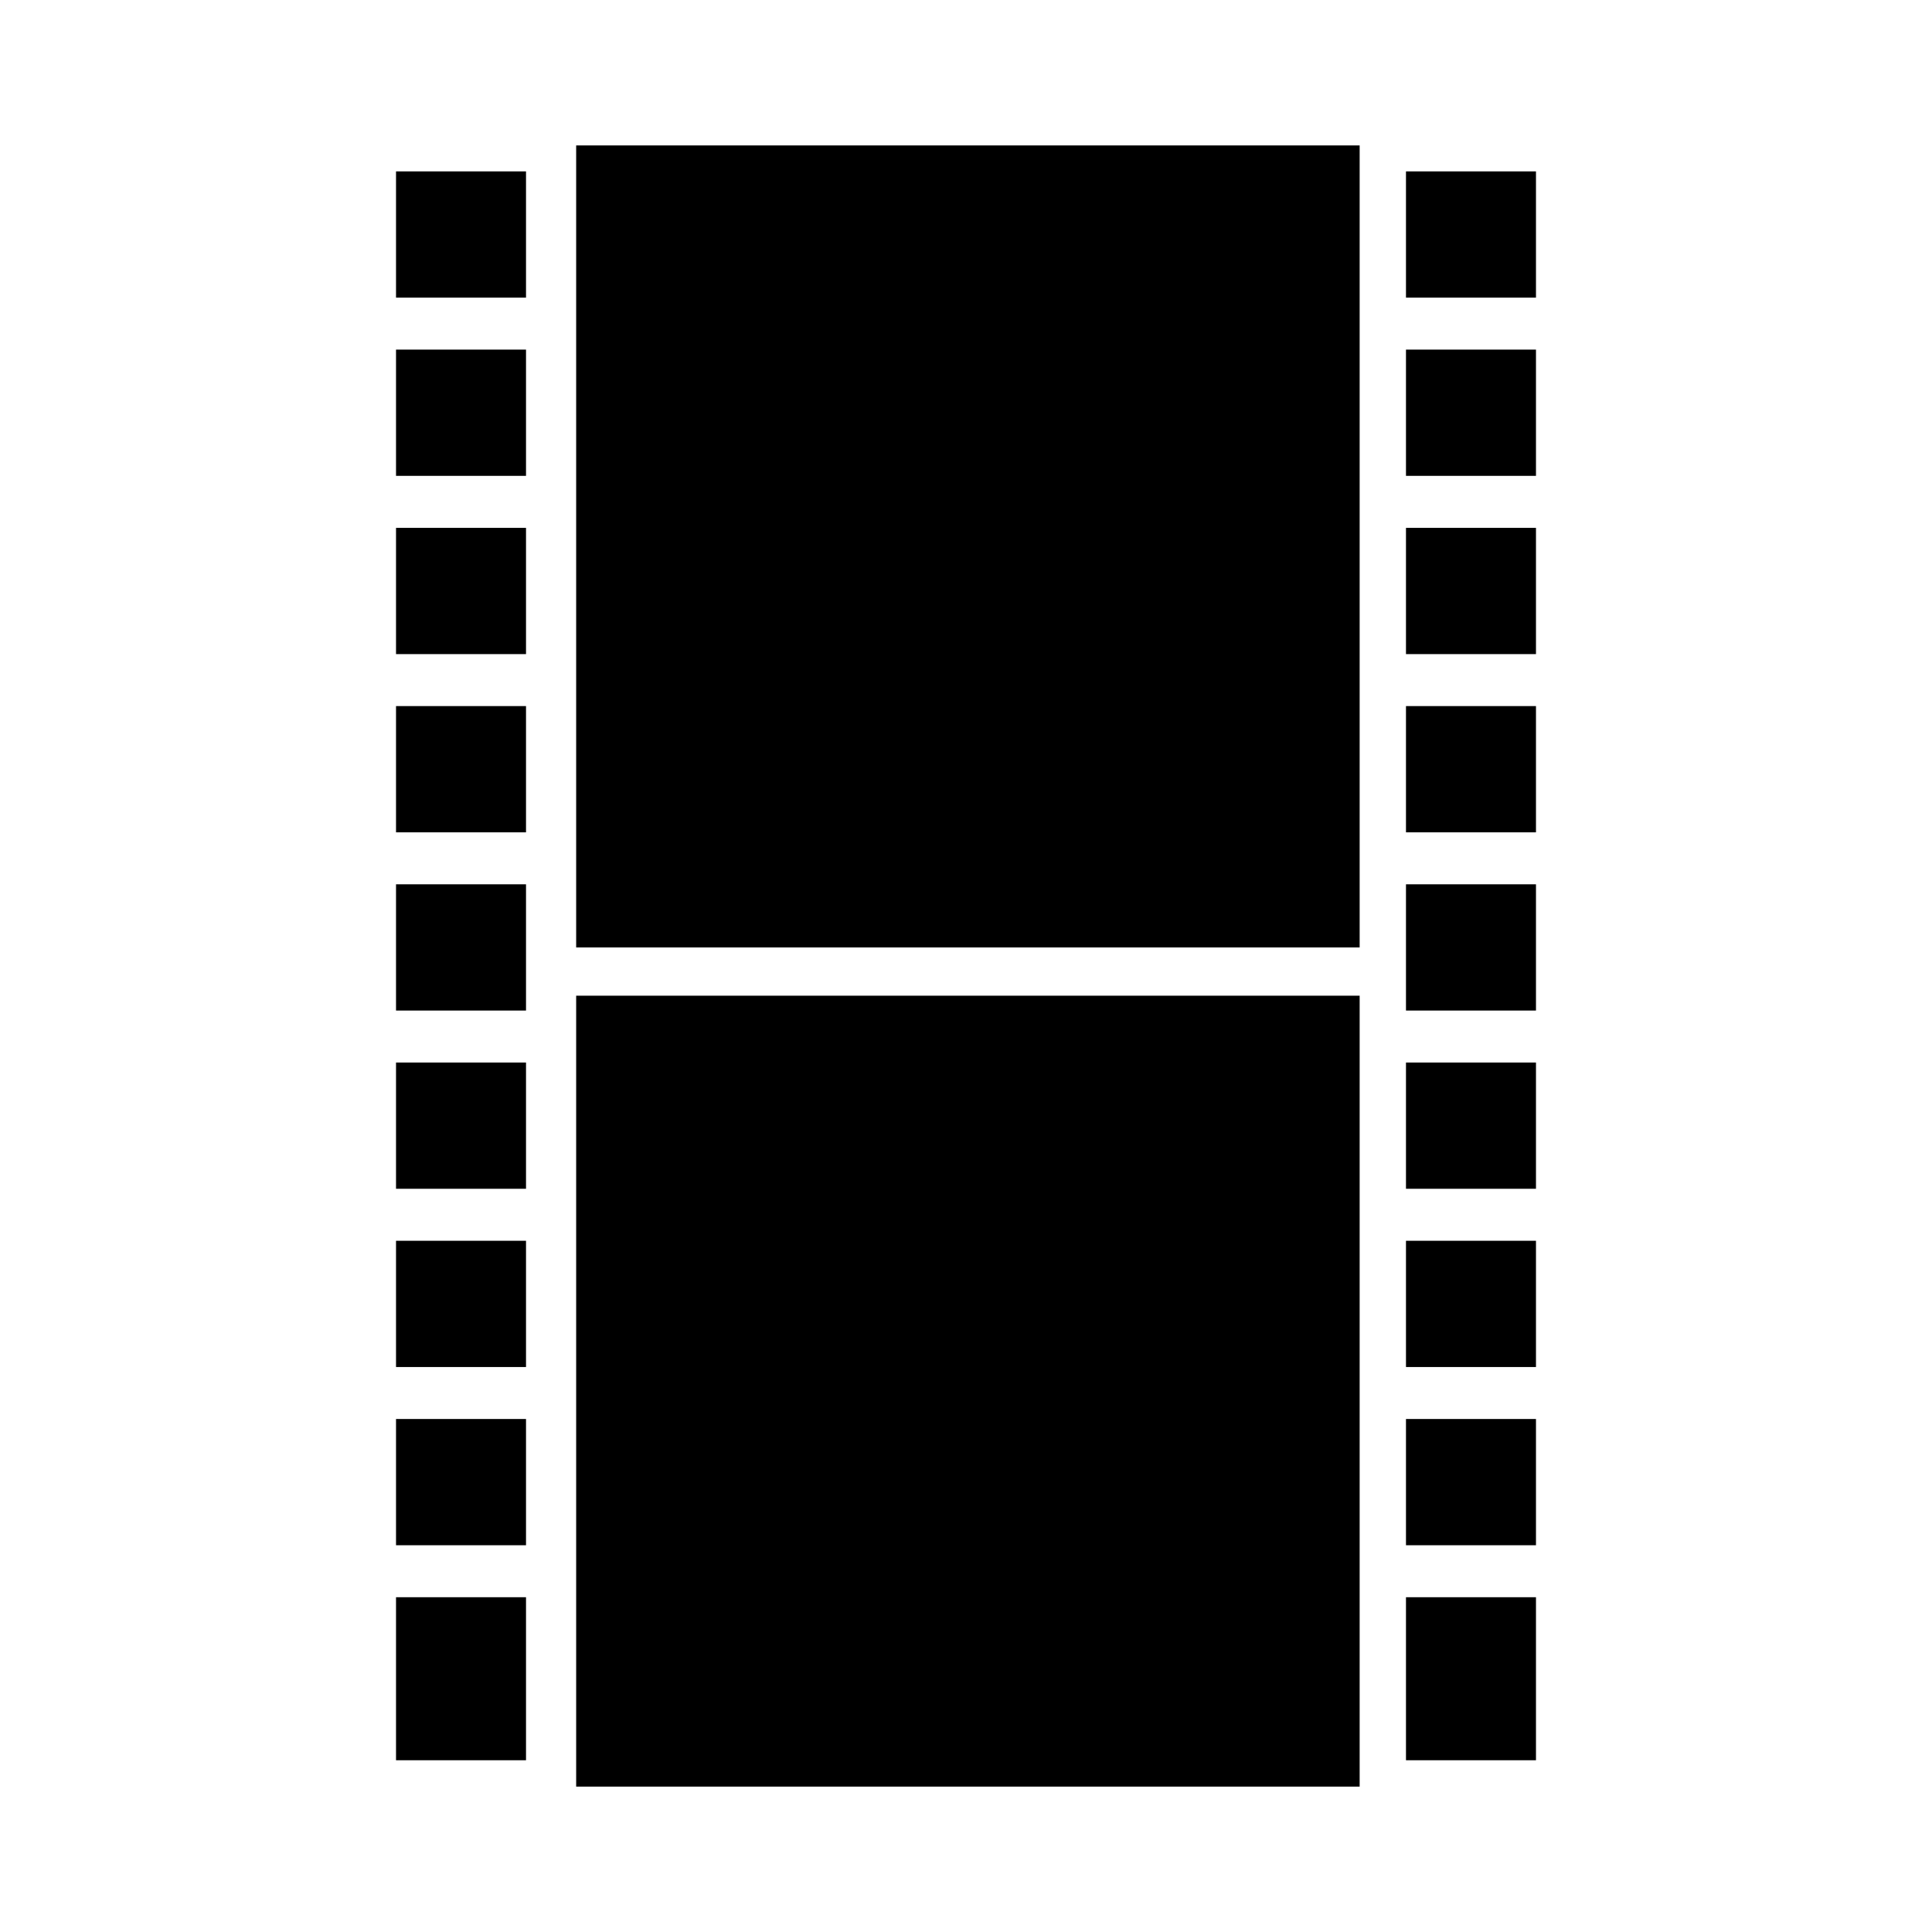
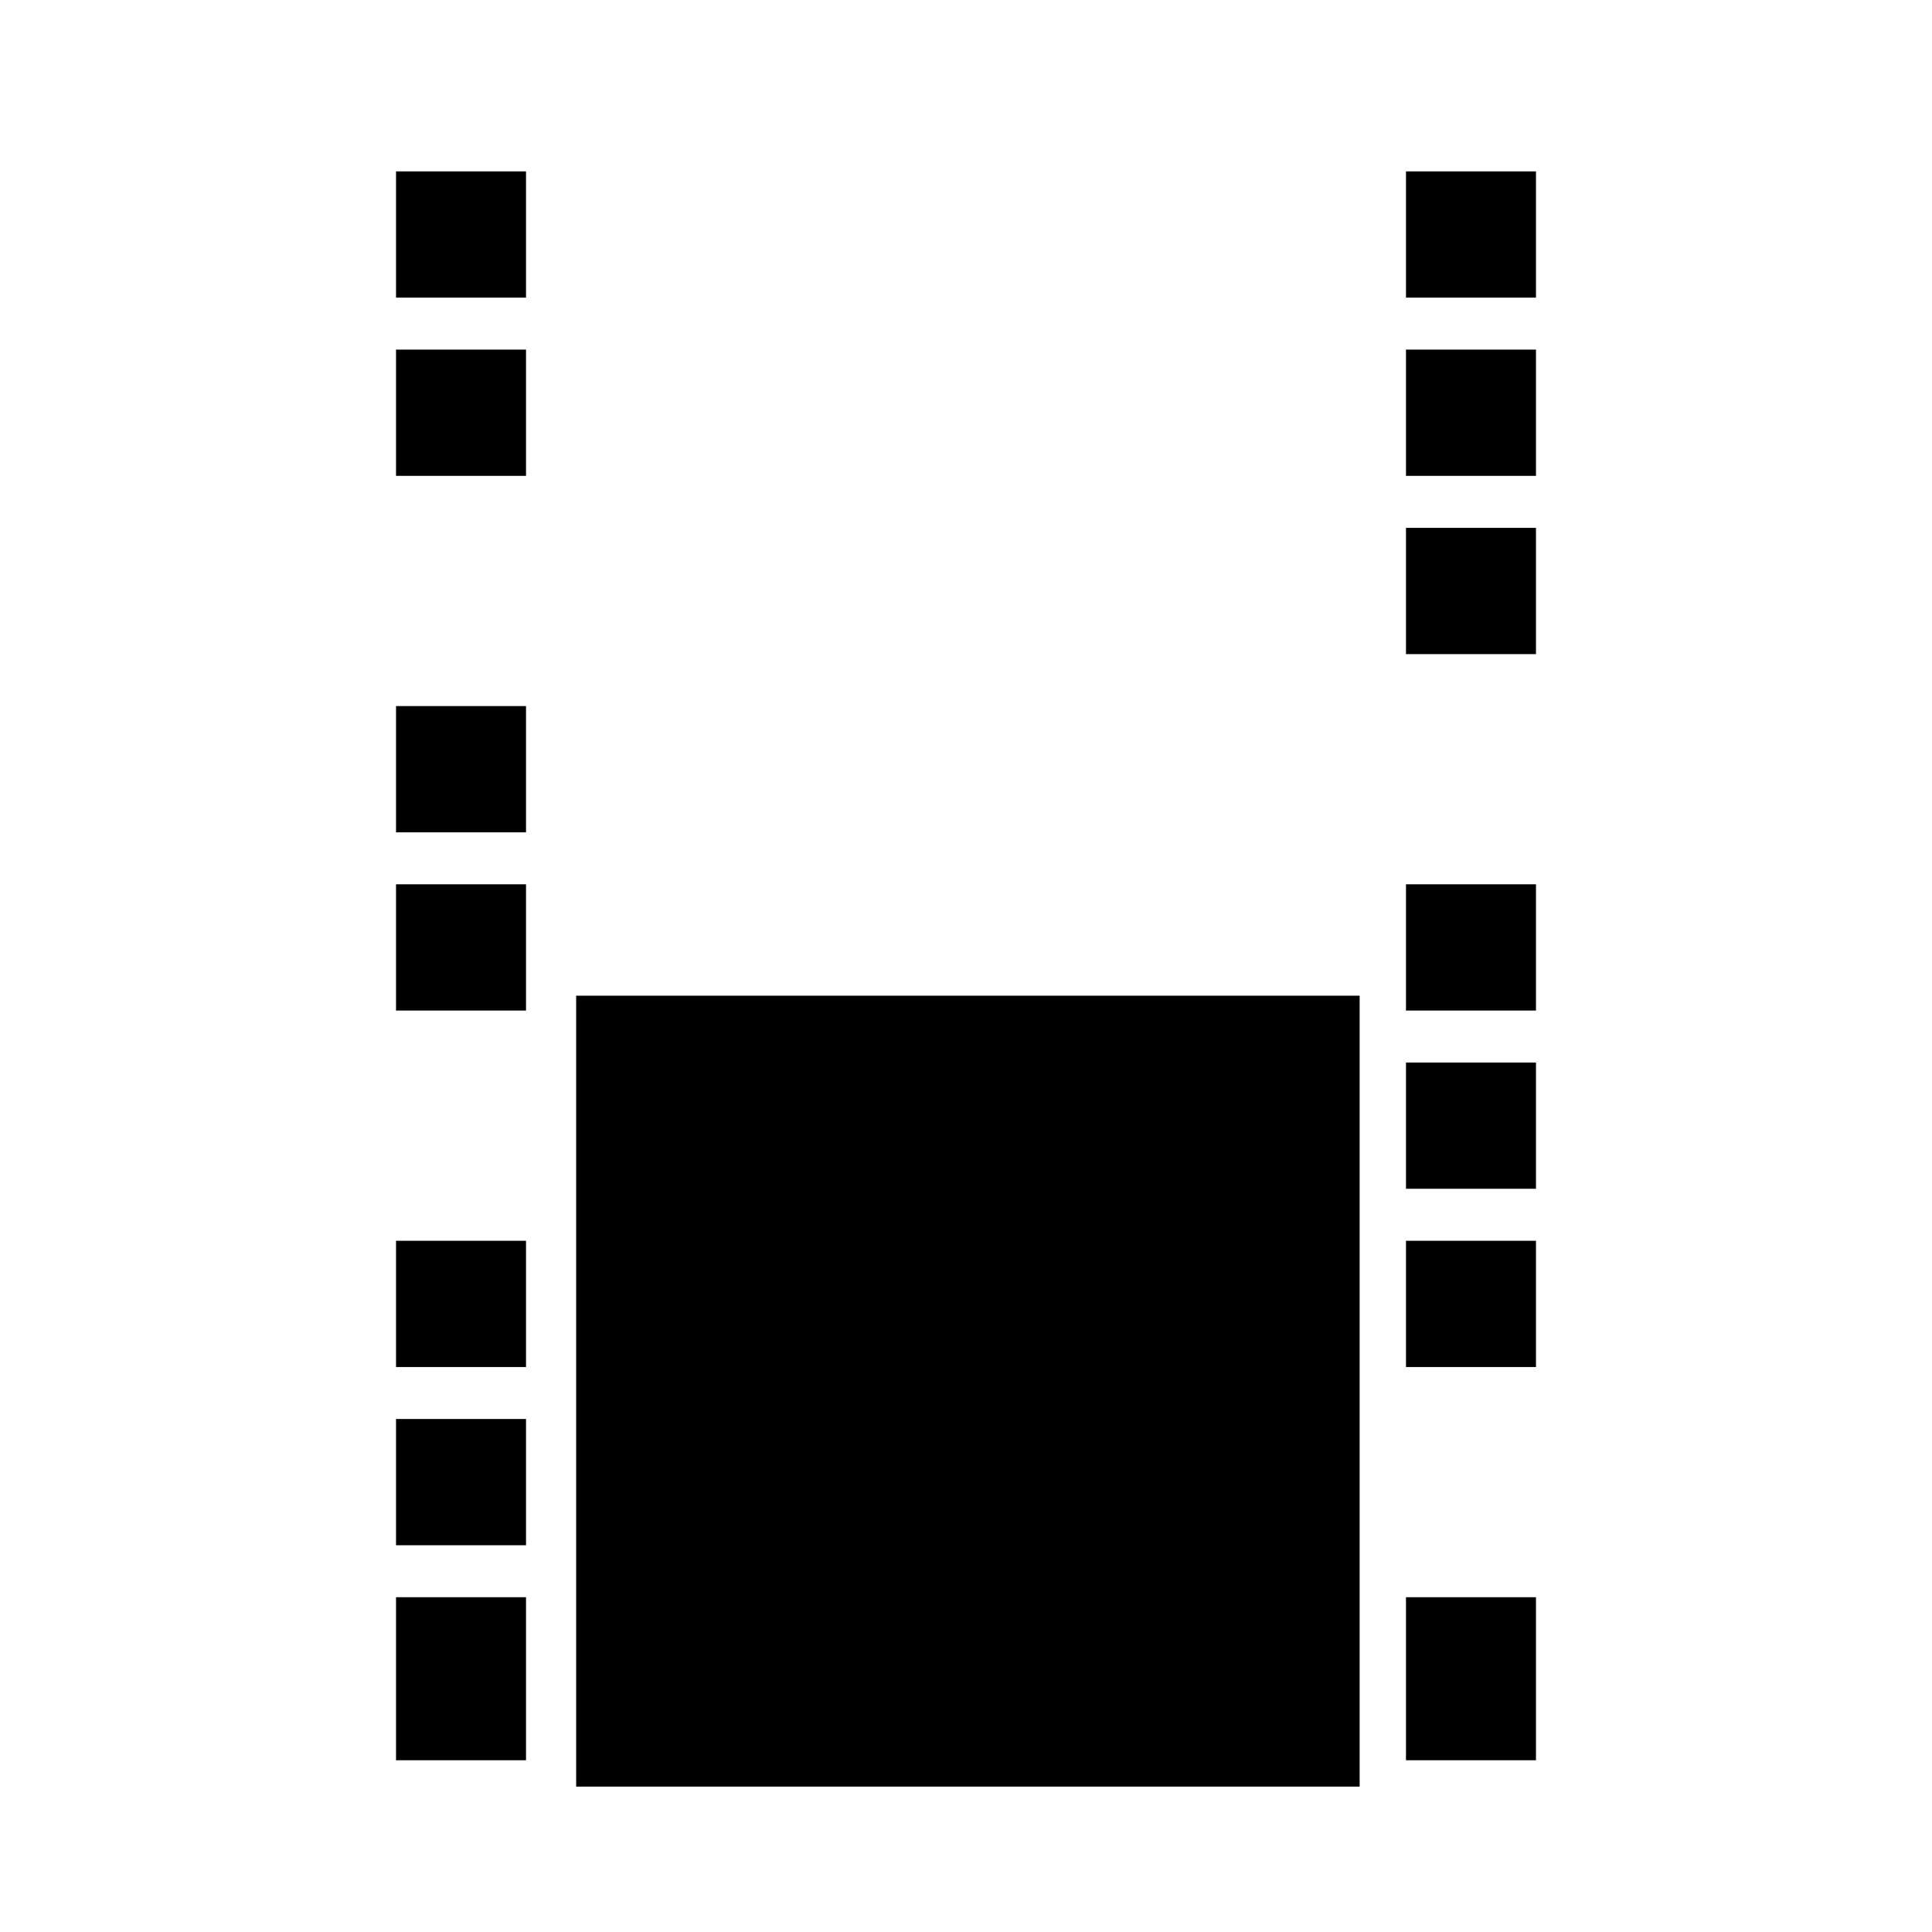
<svg xmlns="http://www.w3.org/2000/svg" fill="#000000" width="800px" height="800px" version="1.1" viewBox="144 144 512 512">
  <g>
-     <path d="m296.69 182.54h207.63v212.54h-207.63z" />
    <path d="m296.69 407.87h207.63v209.6h-207.63z" />
    <path d="m516.6 189.42h34.449v33.457h-34.449z" />
    <path d="m516.6 236.65h34.449v33.457h-34.449z" />
    <path d="m516.6 283.89h34.449v33.457h-34.449z" />
-     <path d="m516.6 331.12h34.449v33.457h-34.449z" />
    <path d="m516.6 378.35h34.449v33.457h-34.449z" />
    <path d="m516.6 425.58h34.449v33.457h-34.449z" />
    <path d="m516.6 472.82h34.449v33.457h-34.449z" />
-     <path d="m516.6 520.05h34.449v33.457h-34.449z" />
    <path d="m248.95 520.05h34.449v33.457h-34.449z" />
    <path d="m248.95 567.28h34.449v43.203h-34.449z" />
    <path d="m516.6 567.28h34.449v43.203h-34.449z" />
    <path d="m248.95 472.82h34.449v33.457h-34.449z" />
-     <path d="m248.95 425.58h34.449v33.457h-34.449z" />
    <path d="m248.95 378.35h34.449v33.457h-34.449z" />
    <path d="m248.95 331.12h34.449v33.457h-34.449z" />
-     <path d="m248.95 283.89h34.449v33.457h-34.449z" />
    <path d="m248.95 236.65h34.449v33.457h-34.449z" />
    <path d="m248.95 189.42h34.449v33.457h-34.449z" />
  </g>
</svg>